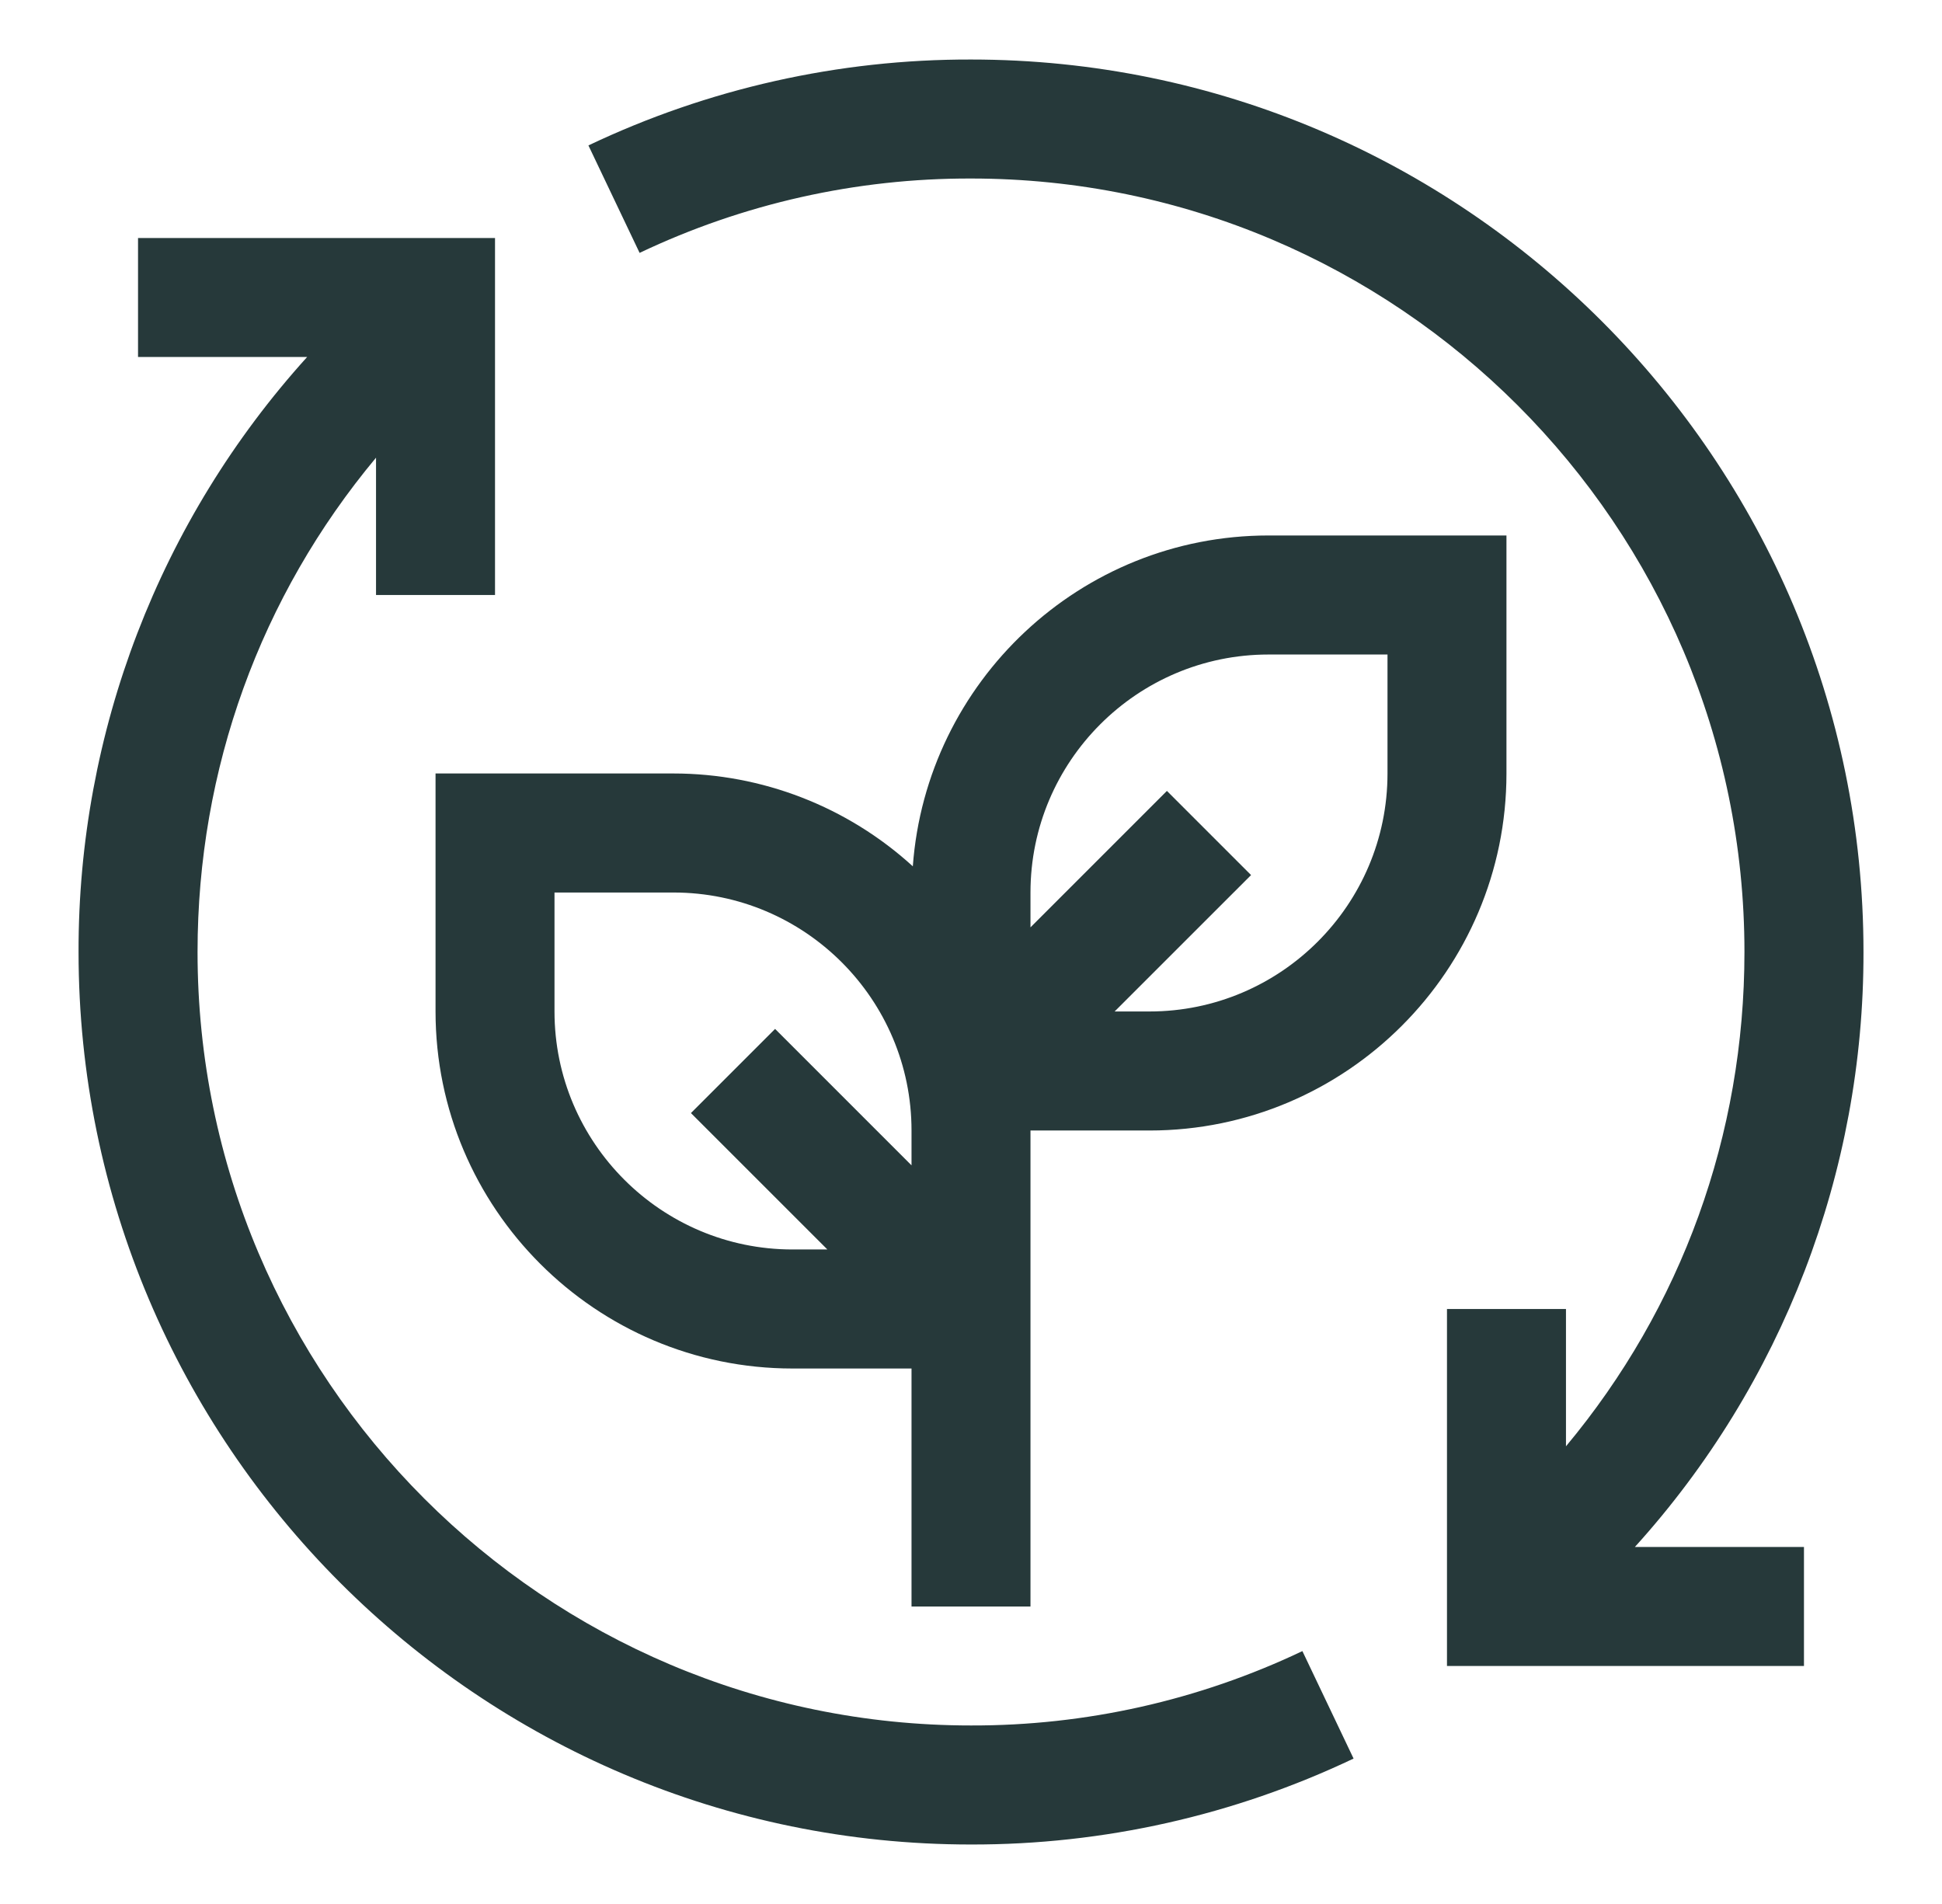
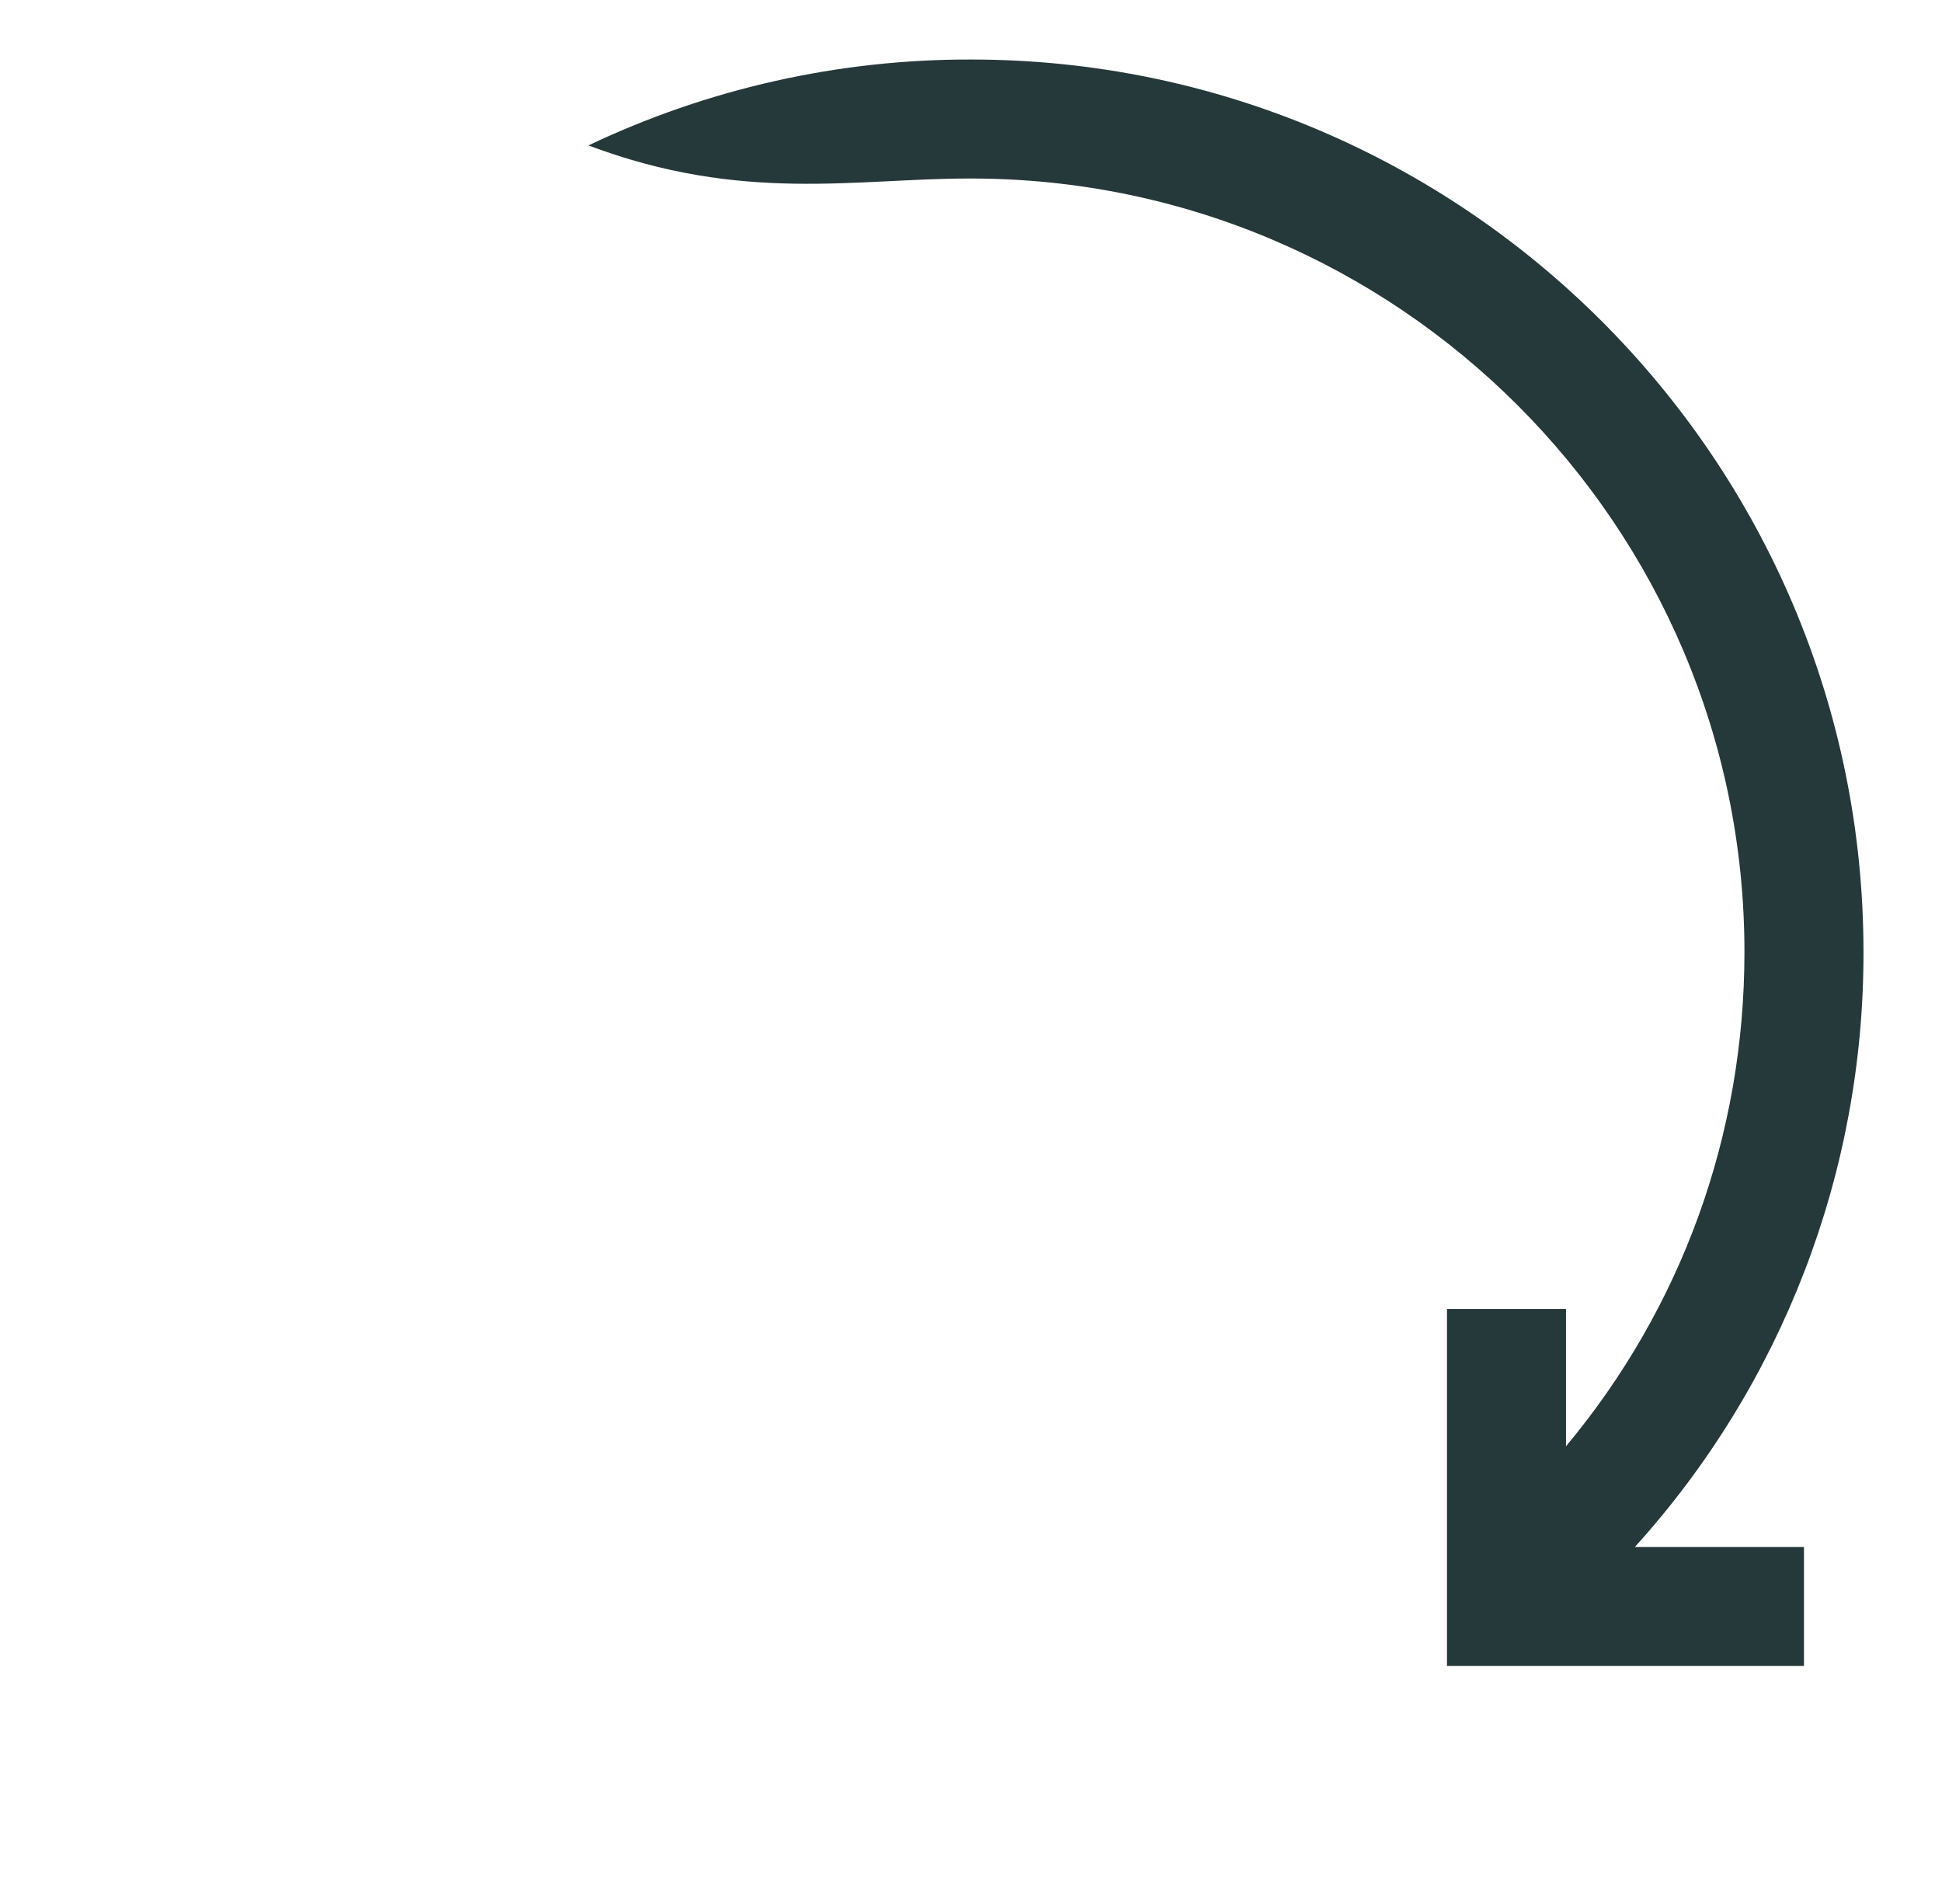
<svg xmlns="http://www.w3.org/2000/svg" fill="none" viewBox="0 0 51 50" height="50" width="51">
-   <path fill="#26393A" d="M34.203 43.359C31.484 44.652 28.511 45.32 25.5 45.312C14.3 45.312 5.188 36.2 5.188 25C5.188 20.195 6.839 15.658 9.875 12.019V15.625H13V6.25H3.625V9.375H8.066C4.192 13.656 2.051 19.226 2.063 25C2.063 37.923 12.577 48.438 25.5 48.438C28.975 48.445 32.408 47.674 35.547 46.181L34.203 43.359Z" />
-   <path fill="#26393A" d="M33.312 14.062C28.375 14.062 24.327 17.902 23.972 22.75C22.254 21.183 20.013 20.313 17.688 20.312H11.438V26.562C11.438 31.733 15.644 35.938 20.812 35.938H23.938V42.188H27.062V29.688H30.188C35.356 29.688 39.562 25.483 39.562 20.312V14.062H33.312ZM20.812 32.812C17.366 32.812 14.562 30.009 14.562 26.562V23.438H17.688C21.134 23.438 23.938 26.241 23.938 29.688V30.603L20.355 27.02L18.145 29.23L21.728 32.812H20.812ZM36.438 20.312C36.438 23.759 33.634 26.562 30.188 26.562H29.272L32.855 22.98L30.645 20.77L27.062 24.353V23.438C27.062 19.991 29.866 17.188 33.312 17.188H36.438V20.312Z" />
-   <path fill="#26393A" d="M48.938 25C48.938 12.077 38.423 1.563 25.5 1.563C22.025 1.555 18.592 2.326 15.453 3.819L16.797 6.641C19.516 5.348 22.489 4.68 25.5 4.688C36.7 4.688 45.812 13.8 45.812 25C45.812 29.805 44.161 34.342 41.125 37.981V34.375H38V43.75H47.375V40.625H42.934C46.809 36.344 48.949 30.774 48.938 25Z" />
+   <path fill="#26393A" d="M48.938 25C48.938 12.077 38.423 1.563 25.5 1.563C22.025 1.555 18.592 2.326 15.453 3.819C19.516 5.348 22.489 4.68 25.5 4.688C36.7 4.688 45.812 13.8 45.812 25C45.812 29.805 44.161 34.342 41.125 37.981V34.375H38V43.75H47.375V40.625H42.934C46.809 36.344 48.949 30.774 48.938 25Z" />
</svg>